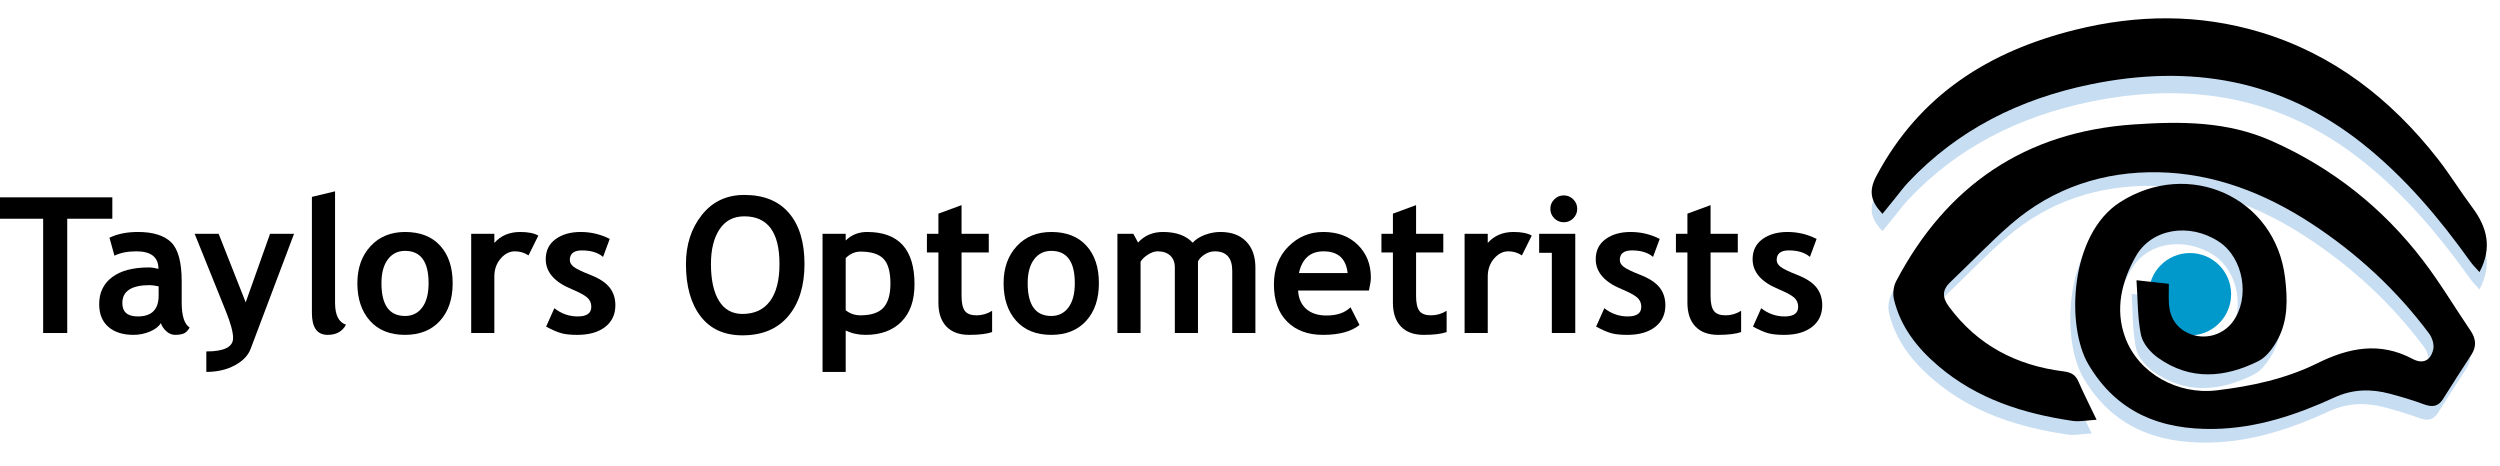
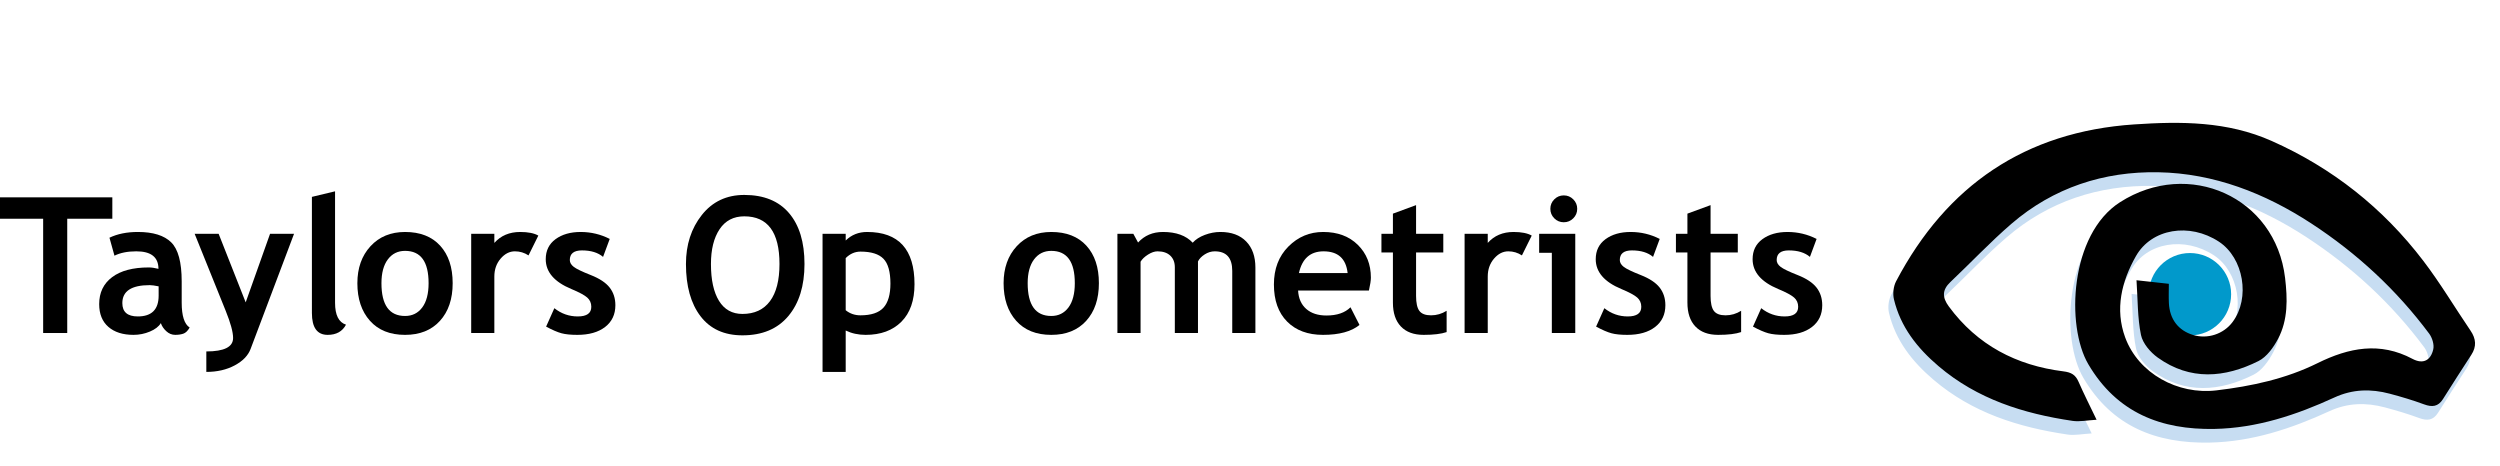
<svg xmlns="http://www.w3.org/2000/svg" xmlns:ns1="http://sodipodi.sourceforge.net/DTD/sodipodi-0.dtd" xmlns:ns2="http://www.inkscape.org/namespaces/inkscape" version="1.1" id="svg2" xml:space="preserve" width="745.827" height="139.16" viewBox="0 0 745.827 139.16" ns1:docname="logo.eps">
  <defs id="defs6" />
  <ns1:namedview pagecolor="#ffffff" bordercolor="#666666" borderopacity="1" objecttolerance="10" gridtolerance="10" guidetolerance="10" ns2:pageopacity="0" ns2:pageshadow="2" ns2:window-width="640" ns2:window-height="480" id="namedview4" />
  <g id="g10" ns2:groupmode="layer" ns2:label="ink_ext_XXXXXX" transform="matrix(1.333,0,0,-1.333,0,139.16)">
    <g id="g12" transform="scale(0.1)">
      <path d="m 4993.36,385.477 c 0,-50.903 -41.27,-92.168 -92.17,-92.168 -50.91,0 -92.17,41.265 -92.17,92.168 0,50.906 41.26,92.171 92.17,92.171 50.9,0 92.17,-41.265 92.17,-92.171" style="fill:#0199cb;fill-opacity:1;fill-rule:nonzero;stroke:none" id="path14" />
      <path d="m 4770.54,386.172 c 27.96,-3.09 48.11,-5.317 72.36,-7.996 0,-14.988 -0.57,-29.082 0.11,-43.113 1.76,-36.137 21,-61.215 53.97,-71.317 32.37,-9.918 68.32,1.805 88.55,28.867 40.15,53.727 24.91,143.391 -30.58,179.875 -65.58,43.117 -150.68,29.539 -185.79,-32.508 -32.06,-56.64 -47.21,-118.515 -23.96,-181.792 29.7,-80.836 117.81,-128.766 204.1,-118.52 78.61,9.336 155.43,25.816 226.39,60.934 70.43,34.851 139.67,48.324 212.53,9.593 24.32,-12.922 41.04,-2.797 46.5,21.438 2.39,10.613 -2.35,25.887 -9.19,35.062 -72.99,97.946 -161.44,179.754 -263.64,246.496 -104.04,67.95 -217.96,112.27 -342.24,114.641 -121.9,2.324 -235.05,-34.266 -329.17,-115.457 -47.57,-41.039 -90.81,-87.066 -136.52,-130.289 -18.65,-17.633 -18.31,-34.371 -3.6,-54.379 63.87,-86.871 151.49,-132.305 256.45,-145.434 18.41,-2.304 27.35,-7.964 34.22,-23.742 11.51,-26.402 24.64,-52.101 40.2,-84.59 -20.76,-1.145 -37.71,-4.887 -53.76,-2.516 -109.94,16.238 -213.24,48.656 -300.14,122.613 -47.81,40.68 -84.78,87.727 -99.62,149.316 -3.02,12.543 -1.15,29.168 4.84,40.551 112.98,214.653 288.94,334.59 532.66,351.012 104.85,7.062 208.56,7.168 307.77,-36.961 136.21,-60.578 249.29,-150.18 339.3,-268.152 38.15,-49.992 70.49,-104.403 105.9,-156.512 12.32,-18.129 13.87,-35.473 1.61,-54.219 -21.45,-32.801 -42.5,-65.859 -63.43,-98.996 -10.72,-16.973 -24.21,-18.316 -42.18,-11.676 -25.16,9.297 -50.99,16.985 -76.93,23.871 -42.04,11.153 -82.9,10.36 -123.84,-8.472 C 5128.28,84.629 5039.68,55.234 4945.09,53.426 4826,51.148 4726.78,89.172 4662.71,198.207 c -50.38,85.731 -41.54,290.656 70.91,362.602 153.4,98.14 347.99,12.058 369.46,-169.414 5.54,-46.825 6.77,-93.754 -15.77,-136.411 -10.13,-19.171 -25.3,-40.429 -43.73,-49.644 -75.55,-37.77 -152.96,-44.301 -225.52,7.785 -16.55,11.879 -33.63,31.82 -37.52,50.711 -7.91,38.504 -7,78.82 -10,122.336" style="fill:#c7ddf2;fill-opacity:1;fill-rule:nonzero;stroke:none" id="path16" />
      <path d="m 4781.58,416.777 c 27.95,-3.086 48.11,-5.312 72.36,-7.992 0,-14.988 -0.57,-29.082 0.11,-43.113 1.75,-36.141 21,-61.215 53.96,-71.317 32.38,-9.917 68.33,1.801 88.55,28.868 40.16,53.726 24.91,143.39 -30.57,179.875 -65.58,43.117 -150.68,29.539 -185.8,-32.508 -32.05,-56.641 -47.21,-118.516 -23.96,-181.793 29.71,-80.836 117.82,-128.766 204.11,-118.52 78.6,9.332 155.43,25.817 226.39,60.934 70.42,34.852 139.67,48.32 212.53,9.594 24.31,-12.922 41.04,-2.797 46.5,21.433 2.39,10.617 -2.36,25.891 -9.2,35.067 -72.99,97.945 -161.44,179.754 -263.63,246.496 -104.04,67.949 -217.97,112.269 -342.25,114.64 -121.89,2.325 -235.05,-34.265 -329.16,-115.457 -47.57,-41.039 -90.81,-87.066 -136.53,-130.289 -18.64,-17.632 -18.31,-34.371 -3.6,-54.379 63.88,-86.871 151.5,-132.304 256.46,-145.433 18.41,-2.305 27.34,-7.965 34.22,-23.742 11.5,-26.403 24.64,-52.102 40.19,-84.59 -20.75,-1.149 -37.7,-4.887 -53.75,-2.516 -109.95,16.238 -213.24,48.656 -300.14,122.613 -47.81,40.68 -84.78,87.727 -99.62,149.317 -3.03,12.543 -1.15,29.168 4.84,40.551 112.98,214.648 288.94,334.589 532.66,351.011 104.84,7.063 208.56,7.168 307.77,-36.961 136.21,-60.582 249.28,-150.179 339.3,-268.152 38.15,-49.992 70.49,-104.402 105.9,-156.512 12.32,-18.129 13.87,-35.472 1.61,-54.218 -21.45,-32.801 -42.51,-65.86 -63.43,-98.996 -10.72,-16.977 -24.21,-18.321 -42.19,-11.676 -25.15,9.297 -50.99,16.984 -76.93,23.871 -42.03,11.152 -82.89,10.359 -123.83,-8.477 -85.13,-39.168 -173.74,-68.562 -268.33,-70.371 -119.09,-2.277 -218.31,35.746 -282.38,144.781 -50.37,85.731 -41.53,290.657 70.91,362.598 153.4,98.145 348,12.063 369.46,-169.41 5.54,-46.824 6.77,-93.754 -15.77,-136.41 -10.13,-19.172 -25.29,-40.43 -43.72,-49.645 -75.56,-37.769 -152.96,-44.301 -225.53,7.785 -16.55,11.879 -33.63,31.821 -37.51,50.711 -7.91,38.504 -7,78.821 -10,122.332" style="fill:#000000;fill-opacity:1;fill-rule:nonzero;stroke:none" id="path18" />
-       <path d="m 4213.06,526.527 c -26.52,28.176 -31.58,50.969 -13.41,85.149 96.36,181.219 251.81,278.844 445.33,326.871 138.59,34.394 276.86,35.672 413.46,-5.387 163.88,-49.254 292.94,-150.055 397.4,-283.558 27.34,-34.938 50.57,-73.063 77.2,-108.582 32.93,-43.926 45.41,-89.762 16.15,-144.872 -6.96,7.922 -14.47,15.125 -20.41,23.442 -69.93,97.832 -146.51,188.918 -241.65,264.328 -181.68,144.012 -385.59,178.164 -608.04,132.473 -158.07,-32.469 -296.51,-100.77 -408.25,-219.102 -10.6,-11.223 -19.73,-23.844 -29.5,-35.844 -8.98,-11.043 -17.92,-22.129 -28.28,-34.918" style="fill:#c7ddf2;fill-opacity:1;fill-rule:nonzero;stroke:none" id="path20" />
-       <path d="m 4213.06,565.355 c -26.52,28.176 -31.58,50.965 -13.41,85.145 96.36,181.223 251.81,278.848 445.33,326.875 138.59,34.395 276.86,35.665 413.46,-5.387 163.88,-49.258 292.94,-150.054 397.4,-283.558 27.34,-34.938 50.57,-73.063 77.2,-108.586 32.93,-43.922 45.41,-89.758 16.15,-144.867 -6.96,7.921 -14.47,15.121 -20.41,23.437 -69.93,97.836 -146.51,188.918 -241.65,264.328 -181.68,144.016 -385.59,178.168 -608.04,132.477 -158.07,-32.473 -296.51,-100.774 -408.25,-219.102 -10.6,-11.222 -19.73,-23.844 -29.5,-35.847 -8.98,-11.04 -17.92,-22.125 -28.28,-34.915" style="fill:#000000;fill-opacity:1;fill-rule:nonzero;stroke:none" id="path22" />
      <path d="M 150.469,554.426 V 298.664 H 96.582 V 554.426 H 0 v 47.879 H 251.406 V 554.426 H 150.469" style="fill:#000000;fill-opacity:1;fill-rule:nonzero;stroke:none" id="path24" />
      <path d="m 355.039,403.121 c -8.844,1.801 -15.476,2.695 -19.898,2.695 -40.903,0 -61.348,-13.402 -61.348,-40.207 0,-19.898 11.535,-29.843 34.609,-29.843 31.09,0 46.637,15.547 46.637,46.632 z m 4.977,-82.277 c -4.703,-7.742 -12.887,-14.063 -24.563,-18.965 -11.68,-4.902 -23.871,-7.359 -36.582,-7.359 -23.906,0 -42.695,5.976 -56.375,17.929 -13.68,11.949 -20.519,28.91 -20.519,50.879 0,25.703 9.64,45.805 28.914,60.317 19.273,14.507 46.668,21.757 82.179,21.757 6.078,0 13.262,-1.035 21.555,-3.105 0,26.113 -16.516,39.172 -49.535,39.172 -19.485,0 -35.789,-3.246 -48.914,-9.742 l -11.192,40.211 c 17.825,8.562 39.036,12.851 63.629,12.851 33.852,0 58.653,-7.707 74.407,-23.109 15.75,-15.414 23.625,-44.602 23.625,-87.571 v -47.461 c 0,-29.57 5.945,-48.16 17.828,-55.757 -4.285,-7.461 -9.051,-12.055 -14.301,-13.778 -5.254,-1.73 -11.266,-2.593 -18.031,-2.593 -7.461,0 -14.168,2.761 -20.106,8.289 -5.941,5.523 -9.949,11.535 -12.019,18.035" style="fill:#000000;fill-opacity:1;fill-rule:nonzero;stroke:none" id="path26" />
      <path d="m 560.852,263.016 c -5.532,-14.786 -17.379,-27.047 -35.543,-36.789 -18.176,-9.739 -39.352,-14.614 -63.528,-14.614 v 45.809 c 39.93,0 59.899,10.016 59.899,30.051 0,13.261 -5.528,33.574 -16.582,60.933 l -69.434,172.235 h 53.684 l 60.519,-153.371 54.508,153.371 h 53.684 L 560.852,263.016" style="fill:#000000;fill-opacity:1;fill-rule:nonzero;stroke:none" id="path28" />
      <path d="m 698.063,603.34 51.808,12.433 V 366.234 c 0,-27.359 8.156,-43.668 24.461,-48.918 -8.016,-15.199 -21.695,-22.796 -41.035,-22.796 -23.496,0 -35.234,16.304 -35.234,48.914 V 603.34" style="fill:#000000;fill-opacity:1;fill-rule:nonzero;stroke:none" id="path30" />
      <path d="m 853.711,410.168 c 0,-48.91 17.617,-73.367 52.852,-73.367 16.167,0 28.984,6.355 38.449,19.066 9.461,12.715 14.199,30.813 14.199,54.301 0,48.223 -17.551,72.336 -52.648,72.336 -16.168,0 -29.012,-6.356 -38.551,-19.07 -9.532,-12.707 -14.301,-30.461 -14.301,-53.266 z m -53.887,0 c 0,33.852 9.778,61.422 29.324,82.699 19.551,21.278 45.36,31.922 77.415,31.922 33.714,0 59.898,-10.23 78.554,-30.676 18.653,-20.453 27.983,-48.433 27.983,-83.945 0,-35.371 -9.51,-63.488 -28.498,-84.352 -19.004,-20.867 -45.016,-31.296 -78.039,-31.296 -33.715,0 -59.93,10.535 -78.653,31.605 -18.726,21.07 -28.086,49.09 -28.086,84.043" style="fill:#000000;fill-opacity:1;fill-rule:nonzero;stroke:none" id="path32" />
      <path d="m 1182.84,472.352 c -9.26,6.074 -19.41,9.117 -30.47,9.117 -12.02,0 -22.69,-5.461 -32.02,-16.371 -9.32,-10.918 -13.99,-24.25 -13.99,-40 V 298.664 h -51.81 v 221.977 h 51.81 v -20.313 c 14.51,16.305 33.79,24.461 57.83,24.461 17.69,0 31.23,-2.695 40.62,-8.086 l -21.97,-44.351" style="fill:#000000;fill-opacity:1;fill-rule:nonzero;stroke:none" id="path34" />
      <path d="m 1222.22,312.969 18.45,41.242 c 15.47,-12.301 32.95,-18.445 52.44,-18.445 20.17,0 30.25,7.179 30.25,21.55 0,8.43 -3.04,15.344 -9.12,20.731 -6.08,5.387 -17.89,11.742 -35.44,19.066 -38.27,15.887 -57.41,38.137 -57.41,66.739 0,19.203 7.33,34.164 21.97,44.871 14.65,10.707 33.37,16.066 56.17,16.066 23.07,0 44.77,-5.187 65.08,-15.547 l -14.92,-40.211 c -11.34,9.672 -27.09,14.512 -47.26,14.512 -18.1,0 -27.15,-7.188 -27.15,-21.559 0,-5.664 2.97,-10.777 8.91,-15.336 5.94,-4.558 18.66,-10.675 38.14,-18.339 19.48,-7.672 33.5,-16.961 42.07,-27.879 8.57,-10.914 12.85,-24.114 12.85,-39.586 0,-20.59 -7.64,-36.789 -22.9,-48.606 -15.27,-11.808 -36.03,-17.718 -62.28,-17.718 -14.79,0 -26.64,1.21 -35.55,3.628 -8.91,2.415 -20.34,7.36 -34.3,14.821" style="fill:#000000;fill-opacity:1;fill-rule:nonzero;stroke:none" id="path36" />
      <path d="m 1591.14,453.074 c 0,-35.511 6.01,-63.008 18.03,-82.492 12.03,-19.48 29.51,-29.223 52.44,-29.223 26.95,0 47.5,9.536 61.66,28.606 14.17,19.066 21.25,46.765 21.25,83.109 0,71.156 -26.26,106.739 -78.76,106.739 -24.04,0 -42.49,-9.637 -55.34,-28.911 -12.85,-19.277 -19.28,-45.222 -19.28,-77.828 z m -55.95,0 c 0,43.246 11.84,79.828 35.54,109.746 23.69,29.91 55.37,44.868 95.03,44.868 43.66,0 77.03,-13.54 100.1,-40.622 23.08,-27.082 34.62,-65.082 34.62,-113.992 0,-48.91 -12.06,-87.746 -36.17,-116.48 -24.11,-28.739 -58.34,-43.11 -102.7,-43.11 -40.76,0 -72.02,14.231 -93.78,42.696 -21.77,28.461 -32.64,67.425 -32.64,116.894" style="fill:#000000;fill-opacity:1;fill-rule:nonzero;stroke:none" id="path38" />
      <path d="M 1892.71,466.34 V 349.652 c 9.39,-7.601 20.38,-11.402 32.95,-11.402 23.91,0 41.07,5.703 51.51,17.098 10.43,11.402 15.65,29.394 15.65,53.996 0,26.25 -5.18,44.73 -15.54,55.437 -10.37,10.711 -27.5,16.067 -51.41,16.067 -12.43,0 -23.49,-4.84 -33.16,-14.508 z m 0,-162.078 v -92.649 h -51.82 v 309.028 h 51.82 v -14.918 c 12.99,12.707 28.95,19.066 47.88,19.066 70.74,0 106.11,-38.965 106.11,-116.894 0,-36.344 -9.77,-64.329 -29.32,-83.942 -19.56,-19.625 -46.26,-29.433 -80.11,-29.433 -16.3,0 -31.16,3.246 -44.56,9.742" style="fill:#000000;fill-opacity:1;fill-rule:nonzero;stroke:none" id="path40" />
-       <path d="m 2100.18,478.98 h -25.7 v 41.661 h 25.7 v 45.183 l 51.81,19.067 v -64.25 h 60.93 V 478.98 h -60.93 v -97.207 c 0,-15.886 2.49,-27.117 7.46,-33.675 4.98,-6.567 13.68,-9.848 26.12,-9.848 12.43,0 24.04,3.383 34.82,10.156 v -47.672 c -12.02,-4.14 -29.16,-6.214 -51.4,-6.214 -22.11,0 -39.11,6.25 -50.99,18.757 -11.88,12.5 -17.82,30.289 -17.82,53.371 V 478.98" style="fill:#000000;fill-opacity:1;fill-rule:nonzero;stroke:none" id="path42" />
      <path d="m 2299.98,410.168 c 0,-48.91 17.61,-73.367 52.85,-73.367 16.16,0 28.98,6.355 38.44,19.066 9.47,12.715 14.2,30.813 14.2,54.301 0,48.223 -17.55,72.336 -52.64,72.336 -16.17,0 -29.02,-6.356 -38.55,-19.07 -9.53,-12.707 -14.3,-30.461 -14.3,-53.266 z m -53.89,0 c 0,33.852 9.77,61.422 29.33,82.699 19.55,21.278 45.35,31.922 77.41,31.922 33.71,0 59.89,-10.23 78.55,-30.676 18.65,-20.453 27.98,-48.433 27.98,-83.945 0,-35.371 -9.5,-63.488 -28.5,-84.352 -19,-20.867 -45.01,-31.296 -78.03,-31.296 -33.72,0 -59.93,10.535 -78.66,31.605 -18.72,21.07 -28.08,49.09 -28.08,84.043" style="fill:#000000;fill-opacity:1;fill-rule:nonzero;stroke:none" id="path44" />
      <path d="m 2757.82,298.664 v 139.074 c 0,29.149 -13.06,43.731 -39.18,43.731 -7.74,0 -15.2,-2.281 -22.38,-6.844 -7.19,-4.555 -12.23,-9.809 -15.13,-15.746 V 298.664 h -51.82 v 147.152 c 0,10.914 -3.38,19.59 -10.15,26.012 -6.77,6.426 -16.31,9.641 -28.6,9.641 -6.5,0 -13.58,-2.418 -21.25,-7.25 -7.66,-4.84 -13.23,-10.16 -16.68,-15.965 v -159.59 h -51.82 v 221.977 h 35.65 l 10.57,-19.481 c 14.37,15.75 32.96,23.629 55.75,23.629 29.44,0 51.61,-8.019 66.54,-24.043 6.49,7.317 15.54,13.156 27.14,17.516 11.61,4.347 23.22,6.527 34.82,6.527 24.74,0 43.98,-7.086 57.73,-21.246 13.74,-14.164 20.62,-33.613 20.62,-58.344 V 298.664 h -51.81" style="fill:#000000;fill-opacity:1;fill-rule:nonzero;stroke:none" id="path46" />
      <path d="m 2907.04,432.762 h 109.01 c -3.59,32.468 -21.55,48.707 -53.88,48.707 -29.57,0 -47.95,-16.239 -55.13,-48.707 z m 156.69,-38.965 h -158.55 c 0.96,-17.688 7.04,-31.438 18.24,-41.246 11.19,-9.809 26.25,-14.715 45.17,-14.715 23.64,0 41.6,6.144 53.89,18.445 l 20.11,-39.586 c -18.24,-14.785 -45.46,-22.175 -81.66,-22.175 -33.86,0 -60.63,9.91 -80.31,29.742 -19.69,19.828 -29.54,47.496 -29.54,83.008 0,34.953 10.8,63.281 32.44,84.972 21.62,21.696 47.56,32.547 77.82,32.547 32.2,0 58.04,-9.605 77.52,-28.809 19.48,-19.21 29.23,-43.667 29.23,-73.375 0,-6.359 -1.46,-15.957 -4.36,-28.808" style="fill:#000000;fill-opacity:1;fill-rule:nonzero;stroke:none" id="path48" />
      <path d="m 3117.41,478.98 h -25.7 v 41.661 h 25.7 v 45.183 l 51.82,19.067 v -64.25 h 60.93 V 478.98 h -60.93 v -97.207 c 0,-15.886 2.48,-27.117 7.46,-33.675 4.97,-6.567 13.67,-9.848 26.11,-9.848 12.43,0 24.05,3.383 34.82,10.156 v -47.672 c -12.02,-4.14 -29.15,-6.214 -51.4,-6.214 -22.11,0 -39.1,6.25 -50.99,18.757 -11.88,12.5 -17.82,30.289 -17.82,53.371 V 478.98" style="fill:#000000;fill-opacity:1;fill-rule:nonzero;stroke:none" id="path50" />
      <path d="m 3406.12,472.352 c -9.26,6.074 -19.42,9.117 -30.47,9.117 -12.02,0 -22.69,-5.461 -32.02,-16.371 -9.32,-10.918 -13.99,-24.25 -13.99,-40 V 298.664 h -51.82 v 221.977 h 51.82 v -20.313 c 14.51,16.305 33.78,24.461 57.82,24.461 17.69,0 31.23,-2.695 40.63,-8.086 l -21.97,-44.351" style="fill:#000000;fill-opacity:1;fill-rule:nonzero;stroke:none" id="path52" />
      <path d="m 3499.8,606.652 c 8.3,0 15.38,-2.933 21.24,-8.808 5.88,-5.871 8.81,-12.953 8.81,-21.246 0,-8.285 -2.93,-15.371 -8.81,-21.239 -5.86,-5.879 -12.94,-8.808 -21.24,-8.808 -8.29,0 -15.37,2.929 -21.24,8.808 -5.87,5.868 -8.8,12.954 -8.8,21.239 0,8.293 2.93,15.375 8.8,21.246 5.87,5.875 12.95,8.808 21.24,8.808 z m -26.73,-307.988 v 179.488 h -28.39 v 42.489 h 80.83 V 298.664 h -52.44" style="fill:#000000;fill-opacity:1;fill-rule:nonzero;stroke:none" id="path54" />
      <path d="m 3572.14,312.969 18.45,41.242 c 15.47,-12.301 32.95,-18.445 52.44,-18.445 20.16,0 30.25,7.179 30.25,21.55 0,8.43 -3.04,15.344 -9.11,20.731 -6.08,5.387 -17.9,11.742 -35.45,19.066 -38.27,15.887 -57.4,38.137 -57.4,66.739 0,19.203 7.31,34.164 21.96,44.871 14.65,10.707 33.37,16.066 56.17,16.066 23.08,0 44.77,-5.187 65.08,-15.547 l -14.92,-40.211 c -11.33,9.672 -27.08,14.512 -47.26,14.512 -18.1,0 -27.14,-7.188 -27.14,-21.559 0,-5.664 2.96,-10.777 8.9,-15.336 5.94,-4.558 18.65,-10.675 38.14,-18.339 19.48,-7.672 33.5,-16.961 42.08,-27.879 8.56,-10.914 12.85,-24.114 12.85,-39.586 0,-20.59 -7.64,-36.789 -22.91,-48.606 -15.27,-11.808 -36.03,-17.718 -62.28,-17.718 -14.78,0 -26.63,1.21 -35.54,3.628 -8.92,2.415 -20.36,7.36 -34.31,14.821" style="fill:#000000;fill-opacity:1;fill-rule:nonzero;stroke:none" id="path56" />
      <path d="m 3776.5,478.98 h -25.7 v 41.661 h 25.7 v 45.183 l 51.82,19.067 v -64.25 h 60.93 V 478.98 h -60.93 v -97.207 c 0,-15.886 2.48,-27.117 7.46,-33.675 4.97,-6.567 13.67,-9.848 26.11,-9.848 12.44,0 24.05,3.383 34.82,10.156 v -47.672 c -12.02,-4.14 -29.15,-6.214 -51.4,-6.214 -22.11,0 -39.1,6.25 -50.98,18.757 -11.89,12.5 -17.83,30.289 -17.83,53.371 V 478.98" style="fill:#000000;fill-opacity:1;fill-rule:nonzero;stroke:none" id="path58" />
      <path d="m 3923.23,312.969 18.45,41.242 c 15.48,-12.301 32.96,-18.445 52.44,-18.445 20.17,0 30.26,7.179 30.26,21.55 0,8.43 -3.04,15.344 -9.12,20.731 -6.08,5.387 -17.9,11.742 -35.45,19.066 -38.27,15.887 -57.4,38.137 -57.4,66.739 0,19.203 7.32,34.164 21.97,44.871 14.64,10.707 33.36,16.066 56.17,16.066 23.07,0 44.76,-5.187 65.08,-15.547 l -14.93,-40.211 c -11.32,9.672 -27.08,14.512 -47.25,14.512 -18.11,0 -27.15,-7.188 -27.15,-21.559 0,-5.664 2.97,-10.777 8.91,-15.336 5.93,-4.558 18.65,-10.675 38.13,-18.339 19.48,-7.672 33.51,-16.961 42.08,-27.879 8.56,-10.914 12.85,-24.114 12.85,-39.586 0,-20.59 -7.64,-36.789 -22.91,-48.606 -15.26,-11.808 -36.02,-17.718 -62.27,-17.718 -14.79,0 -26.63,1.21 -35.55,3.628 -8.92,2.415 -20.35,7.36 -34.31,14.821" style="fill:#000000;fill-opacity:1;fill-rule:nonzero;stroke:none" id="path60" />
    </g>
  </g>
</svg>